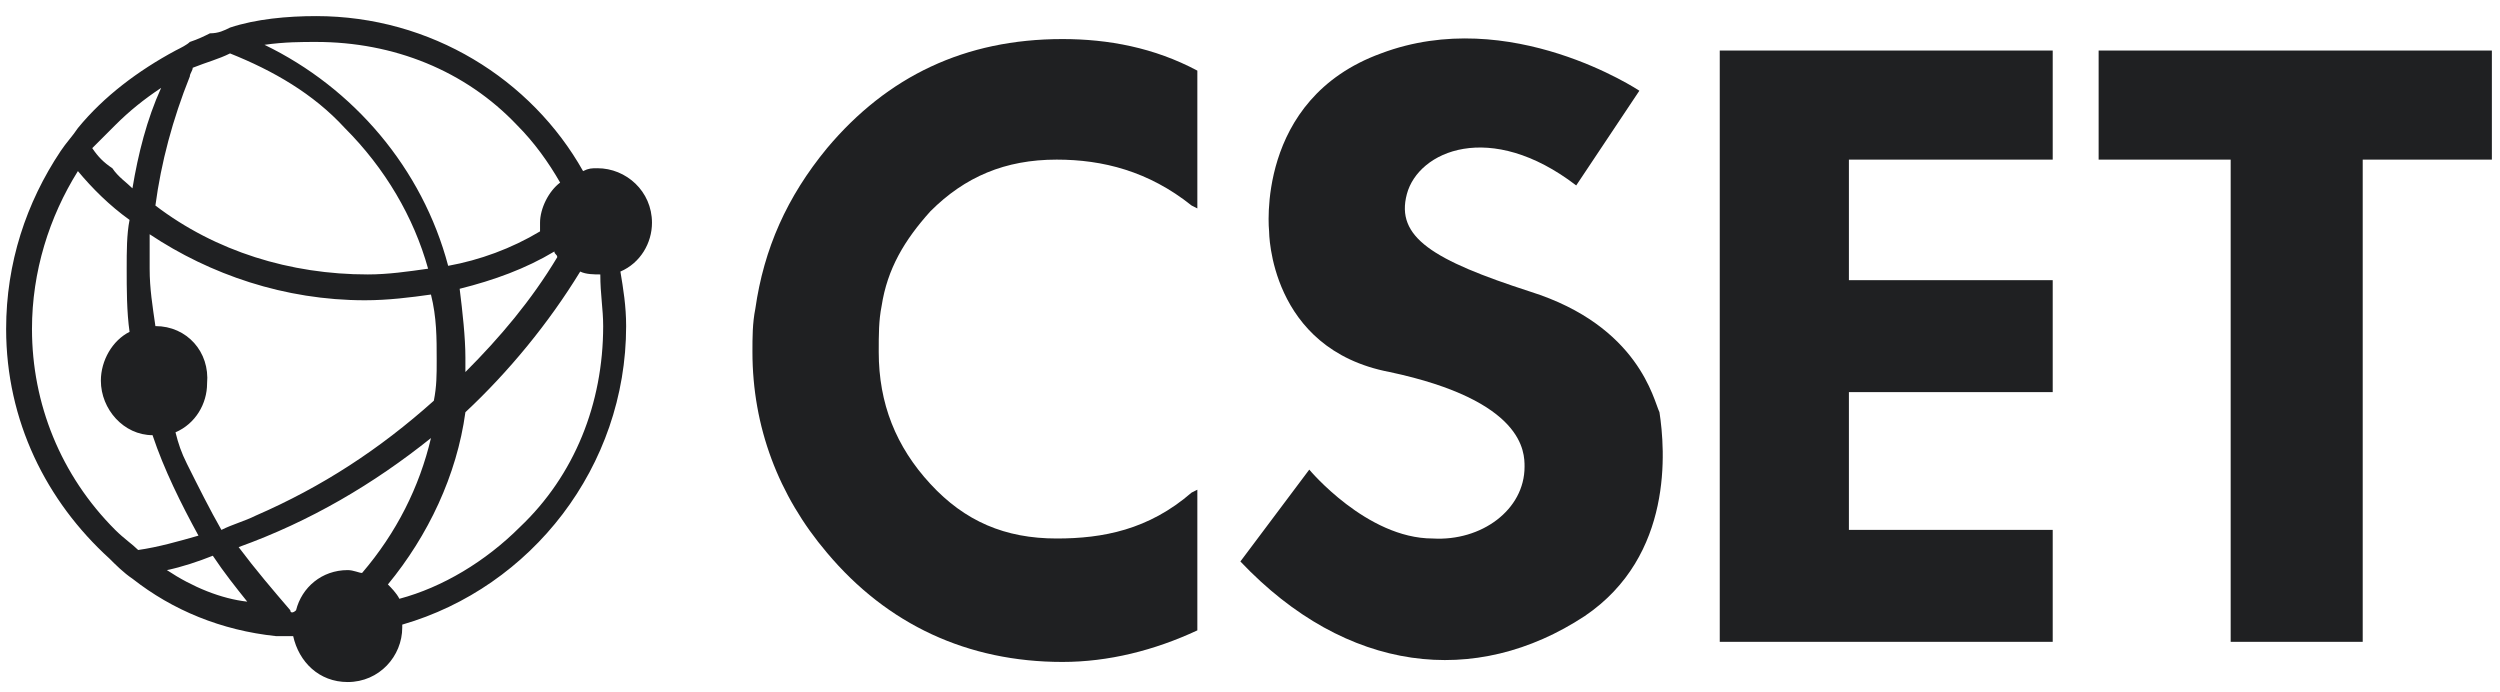
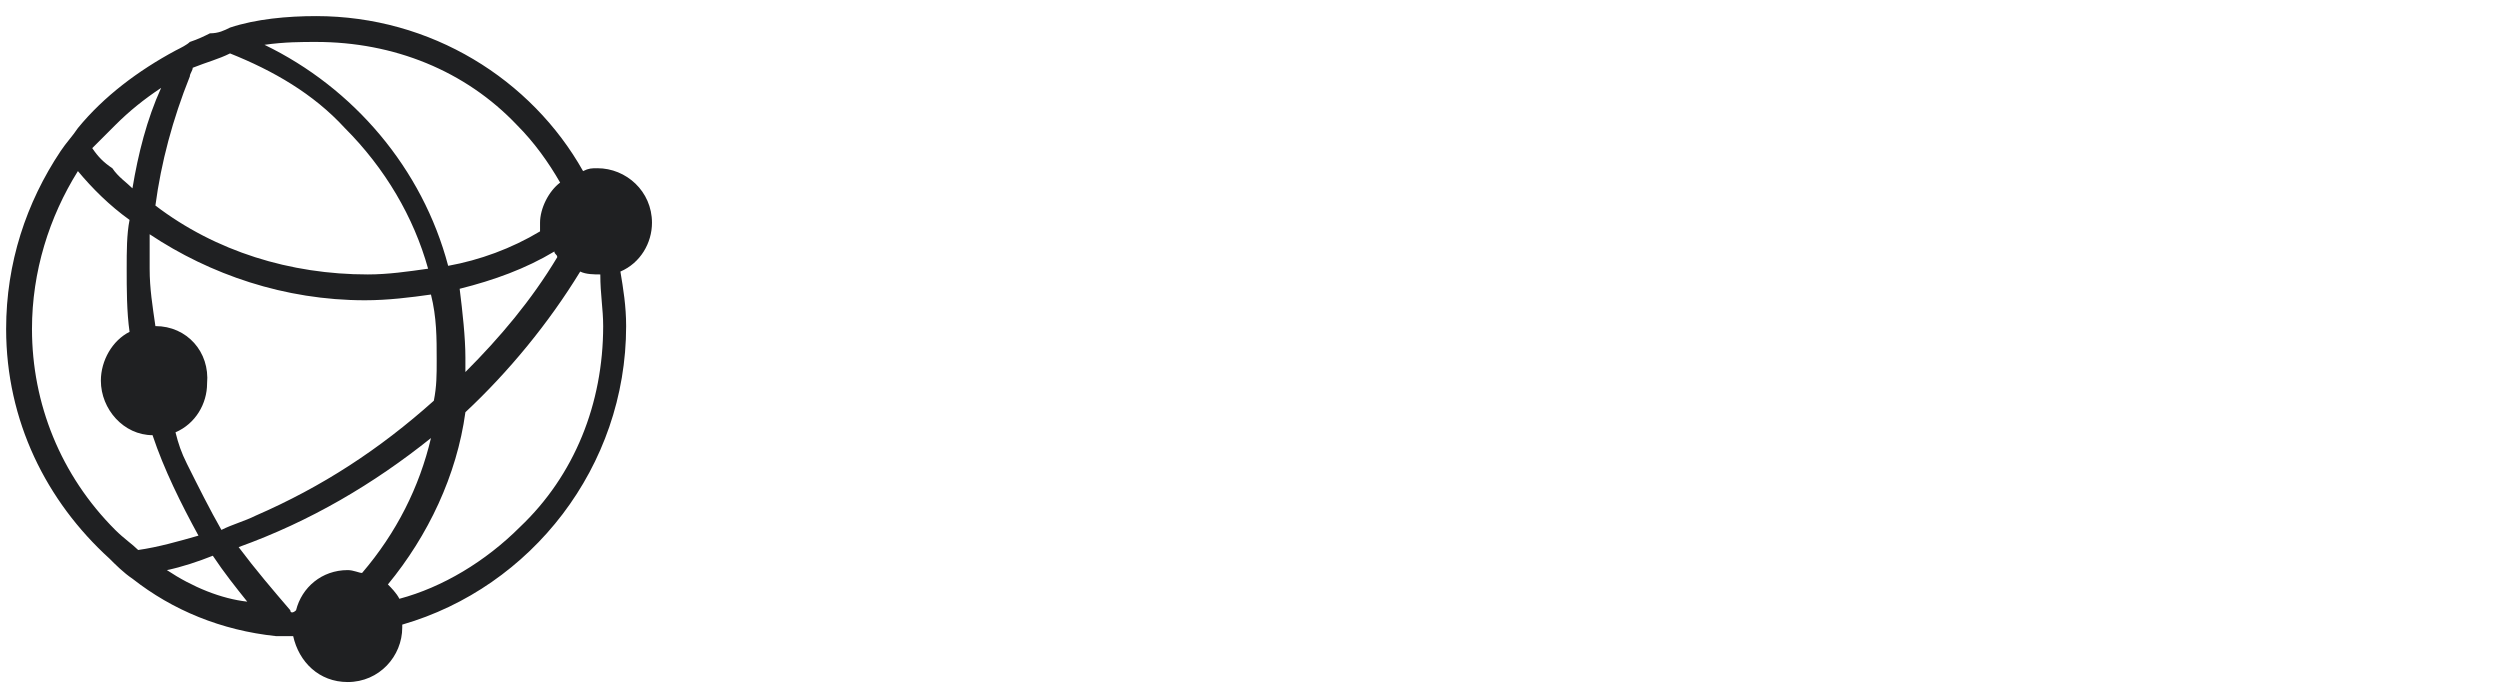
<svg xmlns="http://www.w3.org/2000/svg" width="130" height="36" viewBox="0 0 130 36" fill="none">
  <path d="M33.903 11.584C33.903 9.942 32.559 8.748 31.067 8.748C30.768 8.748 30.619 8.748 30.32 8.897C27.634 4.121 22.41 0.837 16.439 0.837C14.947 0.837 13.305 0.987 11.962 1.434C11.663 1.584 11.365 1.733 10.917 1.733C10.618 1.882 10.32 2.031 9.872 2.181C9.723 2.33 9.424 2.479 9.126 2.629C7.185 3.673 5.394 5.017 4.051 6.659C3.752 7.106 3.454 7.405 3.155 7.853C1.364 10.539 0.319 13.674 0.319 17.107C0.319 21.883 2.409 26.062 5.693 29.047C5.991 29.346 6.439 29.794 6.887 30.092C8.976 31.734 11.514 32.779 14.35 33.078C14.648 33.078 14.797 33.078 15.096 33.078H15.245C15.544 34.421 16.589 35.466 18.081 35.466C19.723 35.466 20.917 34.122 20.917 32.63C20.917 32.63 20.917 32.63 20.917 32.48C27.634 30.54 32.559 24.271 32.559 16.957C32.559 15.913 32.41 15.017 32.261 14.121C33.306 13.674 33.903 12.629 33.903 11.584ZM23.902 15.017C25.694 14.569 27.335 13.972 28.828 13.077C28.828 13.226 28.977 13.226 28.977 13.375C27.634 15.614 25.992 17.555 24.201 19.346C24.201 19.047 24.201 18.898 24.201 18.599C24.201 17.555 24.052 16.211 23.902 15.017ZM16.439 2.181C20.469 2.181 24.201 3.673 26.888 6.509C27.783 7.405 28.529 8.45 29.127 9.494C28.529 9.942 28.082 10.838 28.082 11.584C28.082 11.733 28.082 11.883 28.082 12.032C26.589 12.927 24.947 13.524 23.305 13.823C21.962 8.748 18.38 4.569 13.753 2.33C14.797 2.181 15.693 2.181 16.439 2.181ZM8.081 16.957C7.932 15.913 7.782 15.017 7.782 13.972C7.782 13.375 7.782 12.778 7.782 12.181C10.917 14.271 14.797 15.614 18.977 15.614C20.171 15.614 21.365 15.465 22.41 15.316C22.708 16.51 22.708 17.555 22.708 18.749C22.708 19.495 22.708 20.092 22.559 20.838C19.723 23.376 16.738 25.316 13.305 26.809C12.708 27.107 12.111 27.256 11.514 27.555C10.917 26.51 10.32 25.316 9.723 24.122C9.424 23.525 9.275 23.077 9.126 22.48C10.171 22.032 10.768 20.988 10.768 19.943C10.917 18.301 9.723 16.957 8.081 16.957ZM9.872 3.972C9.872 3.823 10.021 3.673 10.021 3.524C10.768 3.226 11.365 3.076 11.962 2.778C14.2 3.673 16.29 4.867 17.932 6.659C20.022 8.748 21.514 11.286 22.261 13.972C21.216 14.121 20.171 14.271 19.126 14.271C15.096 14.271 11.215 13.077 8.081 10.688C8.379 8.45 8.976 6.211 9.872 3.972ZM5.991 6.509C6.737 5.763 7.484 5.166 8.379 4.569C7.633 6.211 7.185 8.002 6.887 9.793C6.588 9.494 6.14 9.196 5.842 8.748C5.394 8.45 5.096 8.151 4.797 7.703C5.245 7.256 5.543 6.957 5.991 6.509ZM5.991 27.555C3.155 24.719 1.663 20.988 1.663 17.107C1.663 14.121 2.558 11.286 4.051 8.897C4.797 9.793 5.693 10.688 6.737 11.435C6.588 12.181 6.588 13.077 6.588 13.972C6.588 15.017 6.588 16.211 6.737 17.256C5.842 17.704 5.245 18.749 5.245 19.793C5.245 21.286 6.439 22.629 7.932 22.629C8.529 24.42 9.424 26.212 10.32 27.853C9.275 28.152 8.23 28.45 7.185 28.6C6.887 28.301 6.439 28.003 5.991 27.555ZM8.678 29.645C9.424 29.495 10.32 29.197 11.066 28.898C11.663 29.794 12.26 30.54 12.857 31.286C11.514 31.137 10.021 30.54 8.678 29.645ZM15.096 31.734C14.2 30.689 13.305 29.645 12.409 28.45C16.141 27.107 19.425 25.167 22.41 22.779C21.813 25.316 20.619 27.704 18.828 29.794C18.678 29.794 18.38 29.645 18.081 29.645C16.738 29.645 15.693 30.54 15.395 31.734C15.245 31.883 15.096 31.883 15.096 31.734ZM31.365 16.957C31.365 20.988 29.873 24.719 27.037 27.406C25.246 29.197 23.007 30.54 20.768 31.137C20.619 30.839 20.32 30.54 20.171 30.391C22.261 27.853 23.753 24.719 24.201 21.435C26.44 19.346 28.529 16.808 30.171 14.121C30.47 14.271 30.918 14.271 31.216 14.271C31.216 15.316 31.365 16.062 31.365 16.957Z" fill="#1F2022" />
-   <path d="M48.381 10.987C50.172 9.196 52.262 8.3 54.949 8.3C57.337 8.3 59.725 8.897 61.964 10.688L62.262 10.838V3.673C60.023 2.479 57.635 2.031 55.247 2.031C50.172 2.031 46.142 3.972 43.008 7.703C40.918 10.241 39.724 12.927 39.276 16.062C39.127 16.808 39.127 17.554 39.127 18.301C39.127 22.181 40.47 25.764 43.008 28.749C46.142 32.48 50.321 34.421 55.247 34.421C57.635 34.421 60.023 33.824 62.262 32.779V25.465L61.964 25.614C59.725 27.555 57.337 28.002 54.949 28.002C52.262 28.002 50.172 27.107 48.381 25.166C46.59 23.226 45.694 20.987 45.694 18.301C45.694 17.405 45.694 16.659 45.844 15.912C46.142 13.972 47.038 12.479 48.381 10.987Z" fill="#1F2022" />
-   <path d="M79.575 15.166C74.5 13.524 72.56 12.33 73.157 10.091C73.754 7.852 77.486 6.21 81.963 9.643L85.247 4.718C85.247 4.718 78.53 0.24 71.814 2.777C65.246 5.166 65.993 12.032 65.993 12.032C65.993 12.032 65.993 18.151 72.261 19.345C79.277 20.838 79.277 23.525 79.277 24.271C79.277 26.51 77.038 28.152 74.5 28.002C71.067 28.002 68.082 24.42 68.082 24.42L64.5 29.197C70.023 35.018 76.739 35.764 82.411 32.032C87.038 28.898 86.59 23.375 86.292 21.435C85.993 20.838 85.247 16.957 79.575 15.166Z" fill="#1F2022" />
-   <path d="M106.741 8.3V2.628H89.427V4.27V8.3V14.569V20.39V27.554V29.345V33.375H106.741V27.554H96.143V20.39H106.741V14.569H96.143V8.3H106.741Z" fill="#1F2022" />
-   <path d="M129.577 2.628H109.129V8.3H115.995V33.375H122.861V8.3H129.577V2.628Z" fill="#1F2022" />
</svg>